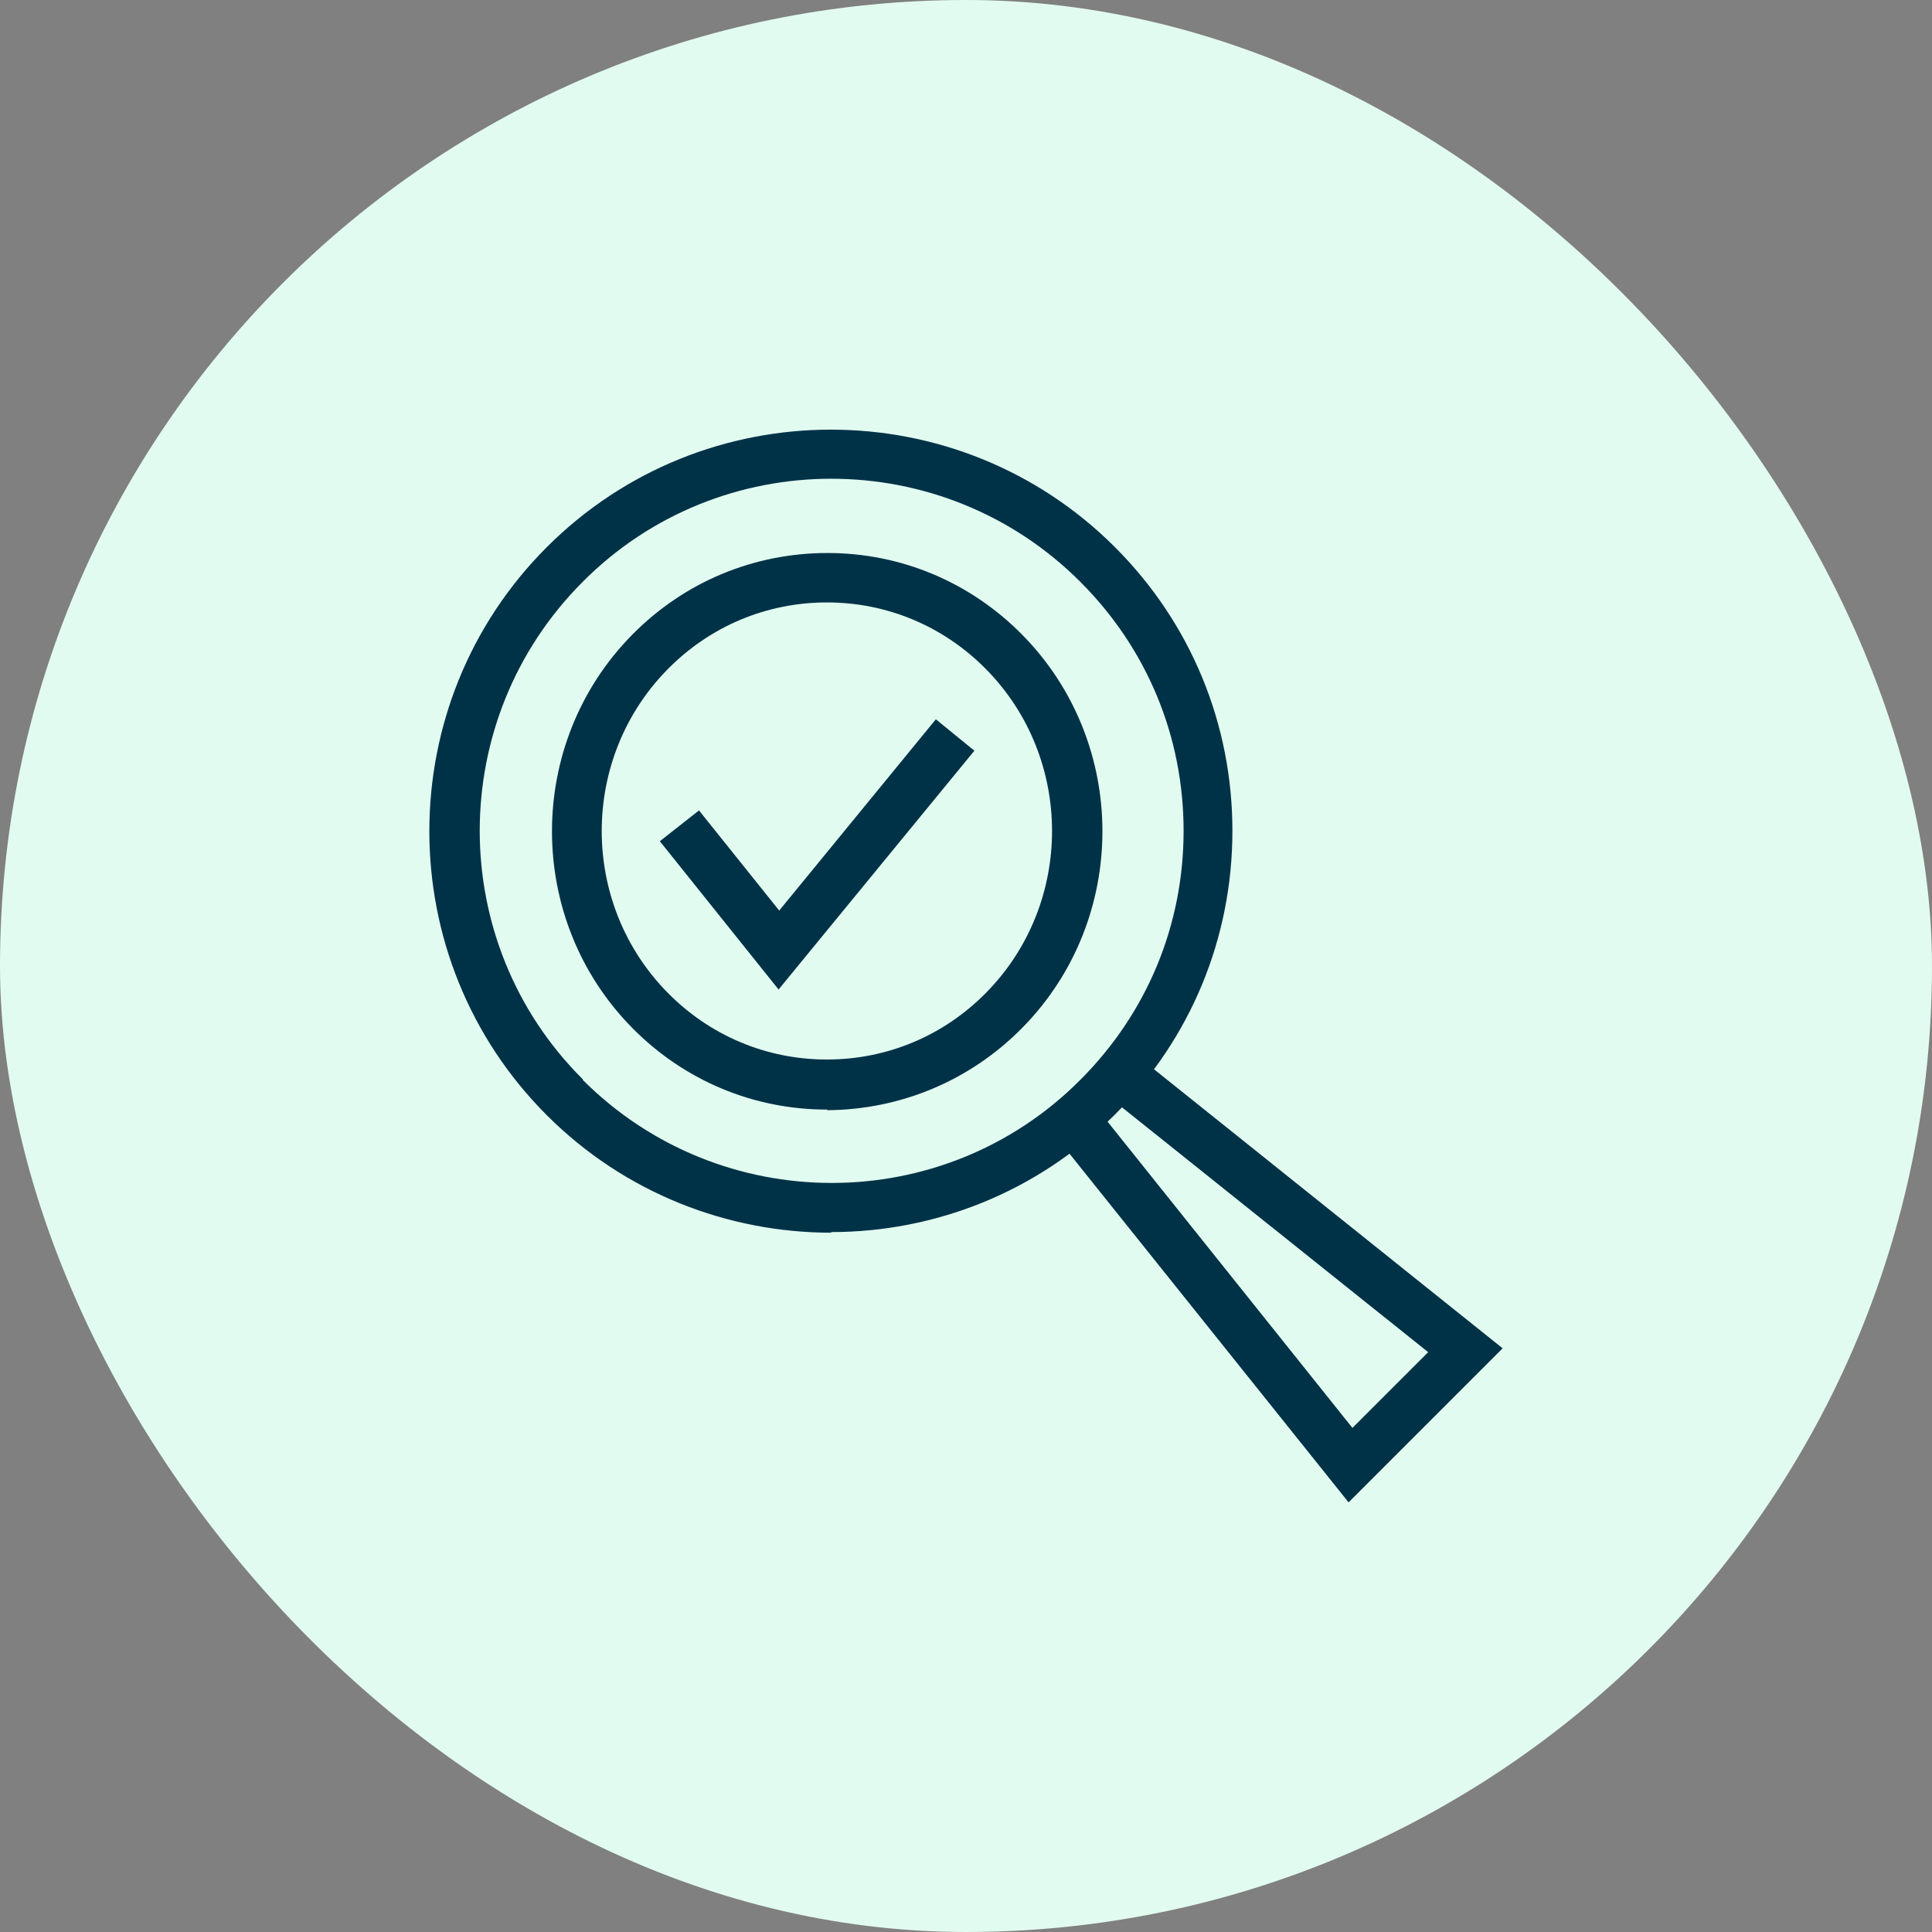
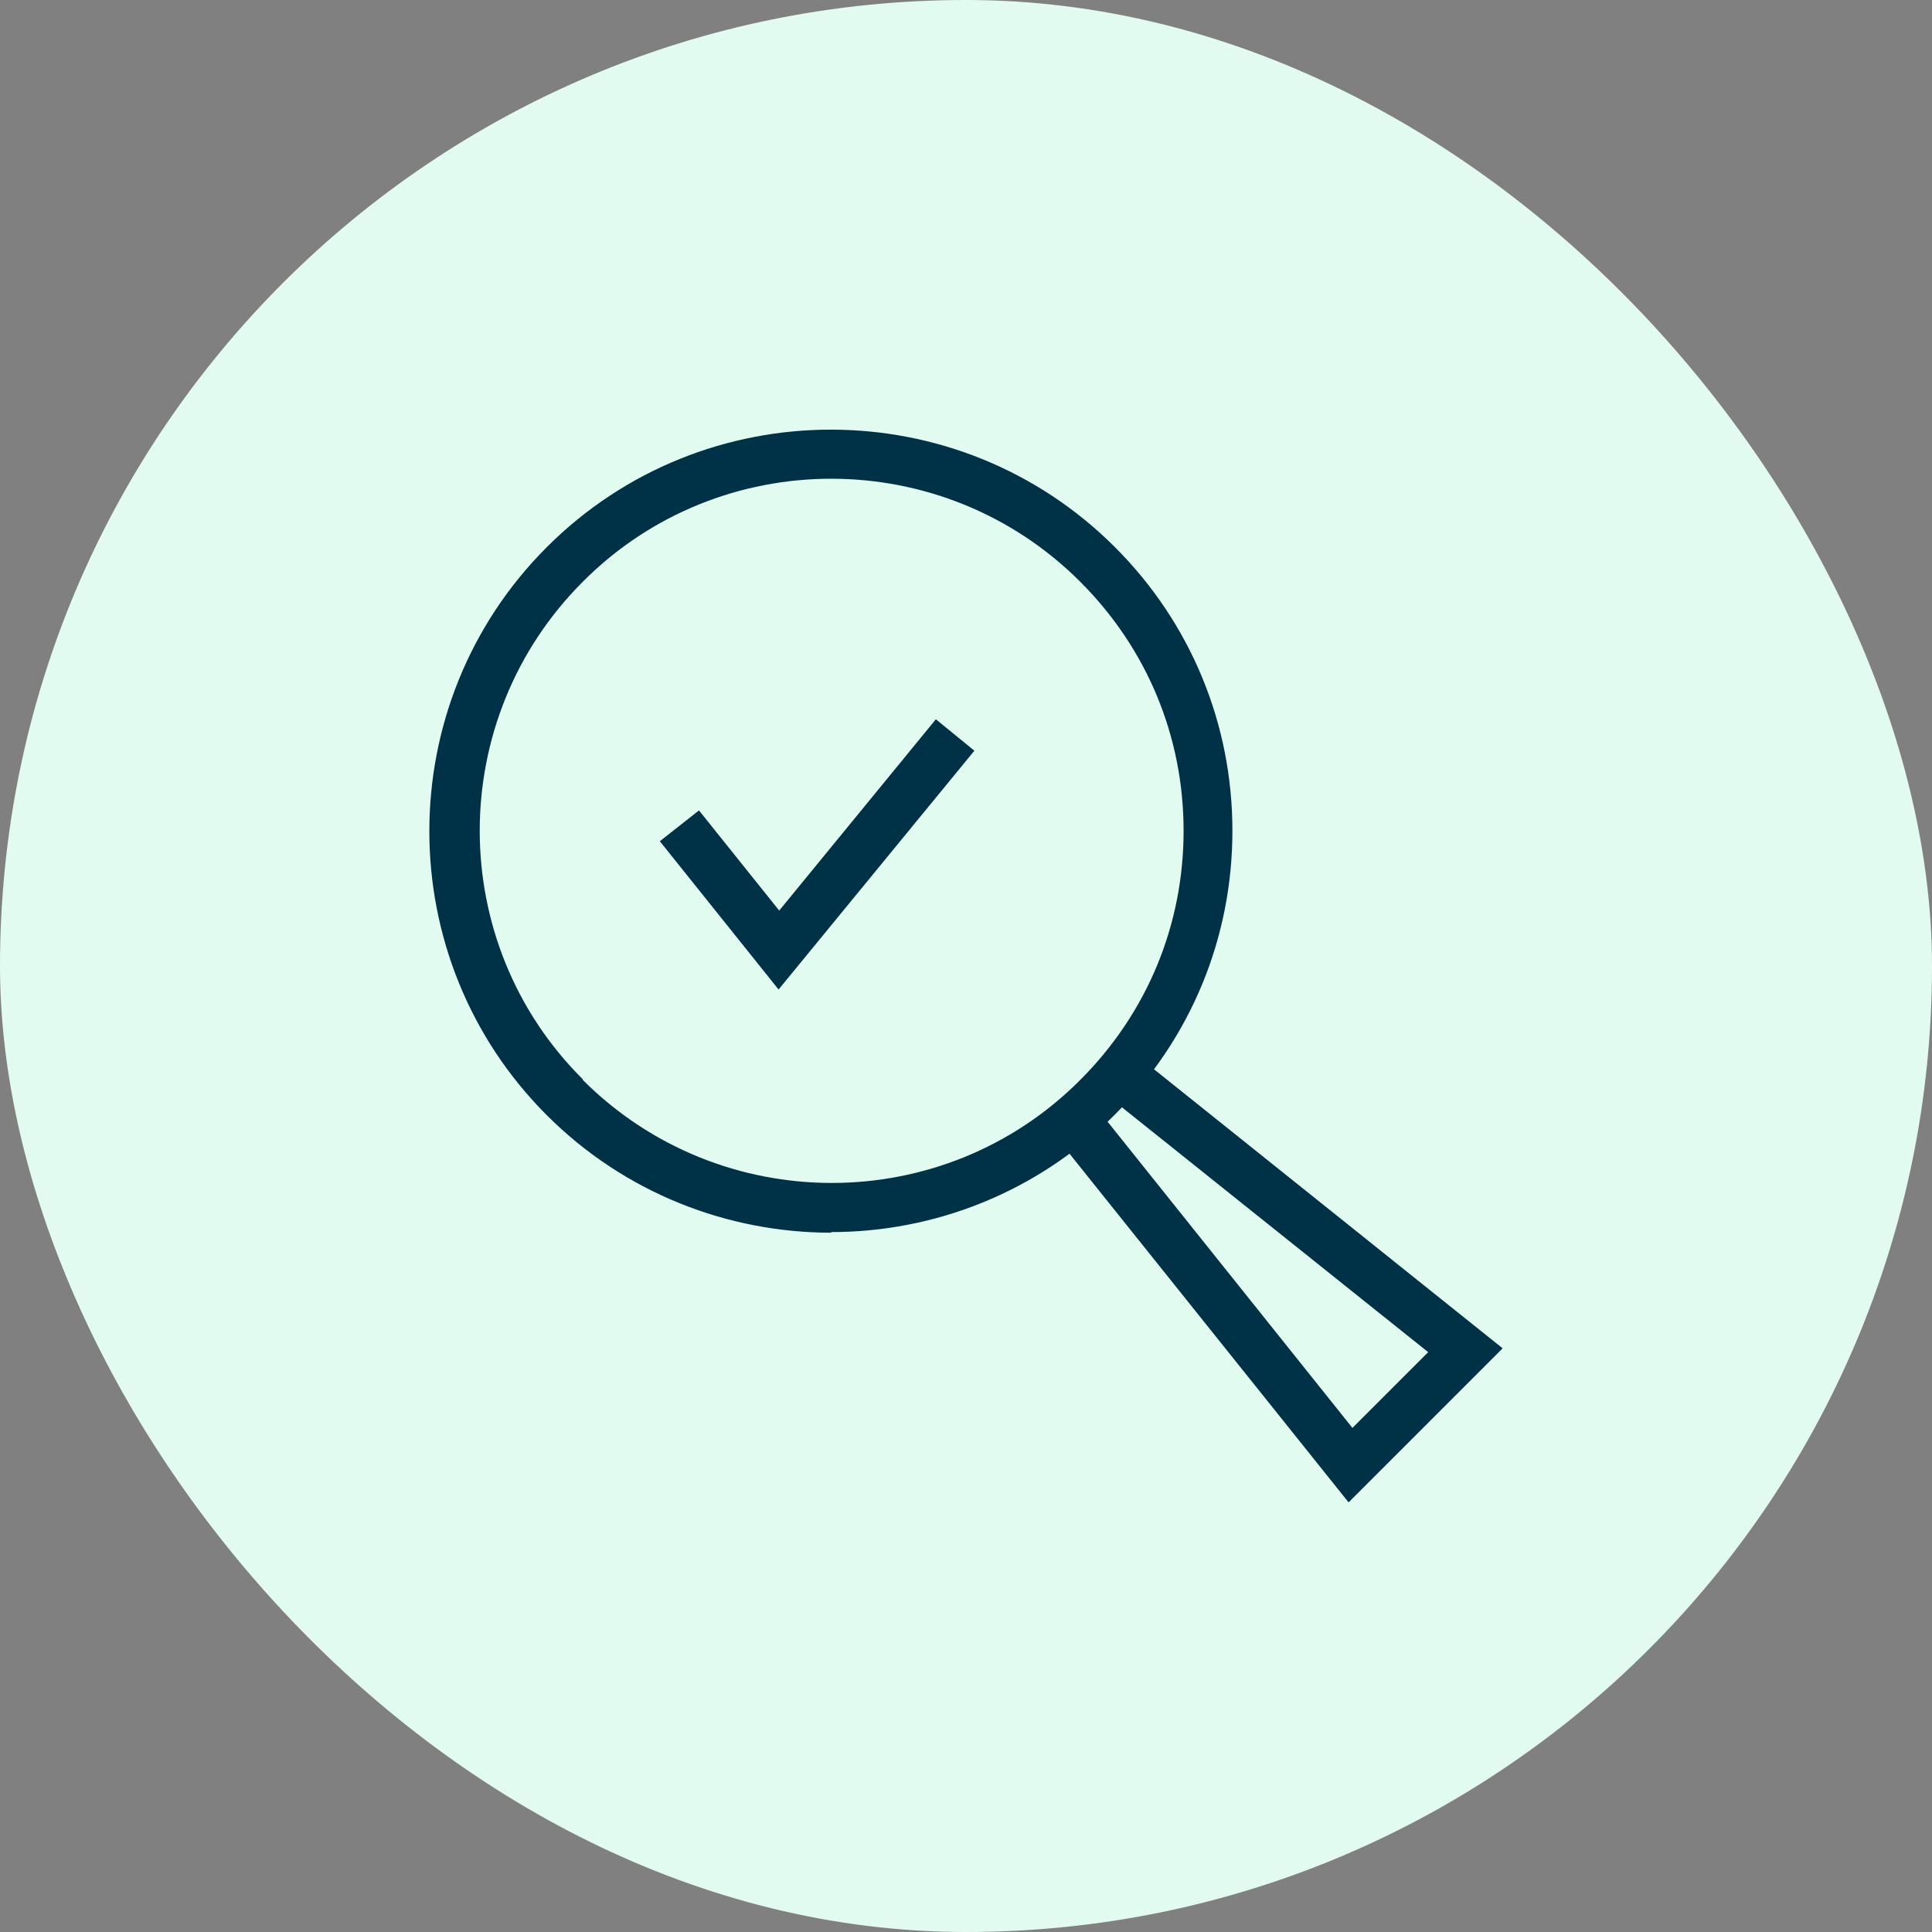
<svg xmlns="http://www.w3.org/2000/svg" width="72" height="72" viewBox="0 0 72 72" fill="none">
  <rect x="0" y="0" width="72" height="72" fill="#808080" stroke="none" />
  <rect width="72" height="72" rx="36" fill="#E2FBF0" />
  <path d="M30.976 45.939C27.148 45.939 23.297 44.48 20.378 41.561C14.541 35.724 14.541 26.227 20.378 20.39C26.215 14.552 35.712 14.552 41.55 20.39C44.373 23.213 45.928 26.968 45.928 30.963C45.928 34.959 44.373 38.714 41.55 41.537C38.631 44.456 34.803 45.916 30.976 45.916V45.939ZM21.718 40.245C26.837 45.365 35.163 45.365 40.258 40.245C42.746 37.757 44.109 34.48 44.109 30.963C44.109 27.447 42.746 24.169 40.258 21.681C35.139 16.561 26.813 16.561 21.718 21.681C16.598 26.801 16.598 35.126 21.718 40.221V40.245Z" fill="#003247" />
  <path d="M50.258 55.989L39.707 42.807L41.143 41.635L50.401 53.214L53.224 50.391L41.645 41.133L42.817 39.697L55.999 50.248L50.258 55.989Z" fill="#003247" />
-   <path d="M30.816 41.351C28.088 41.351 25.505 40.275 23.567 38.313C19.572 34.27 19.572 27.691 23.567 23.648C25.505 21.686 28.088 20.609 30.839 20.609C33.567 20.609 36.15 21.686 38.088 23.648C42.083 27.691 42.083 34.27 38.088 38.313C36.15 40.275 33.567 41.351 30.839 41.374L30.816 41.351ZM24.883 36.997C26.462 38.6 28.567 39.485 30.816 39.485C33.064 39.485 35.169 38.6 36.748 36.997C40.026 33.672 40.026 28.265 36.748 24.94C35.169 23.337 33.064 22.451 30.816 22.451C28.567 22.451 26.462 23.337 24.883 24.94C21.605 28.265 21.605 33.672 24.883 36.997Z" fill="#003247" />
  <path d="M29.015 36.876L24.59 31.35L26.049 30.202L29.039 33.934L34.877 26.805L36.312 27.977L29.015 36.876Z" fill="#003247" />
</svg>